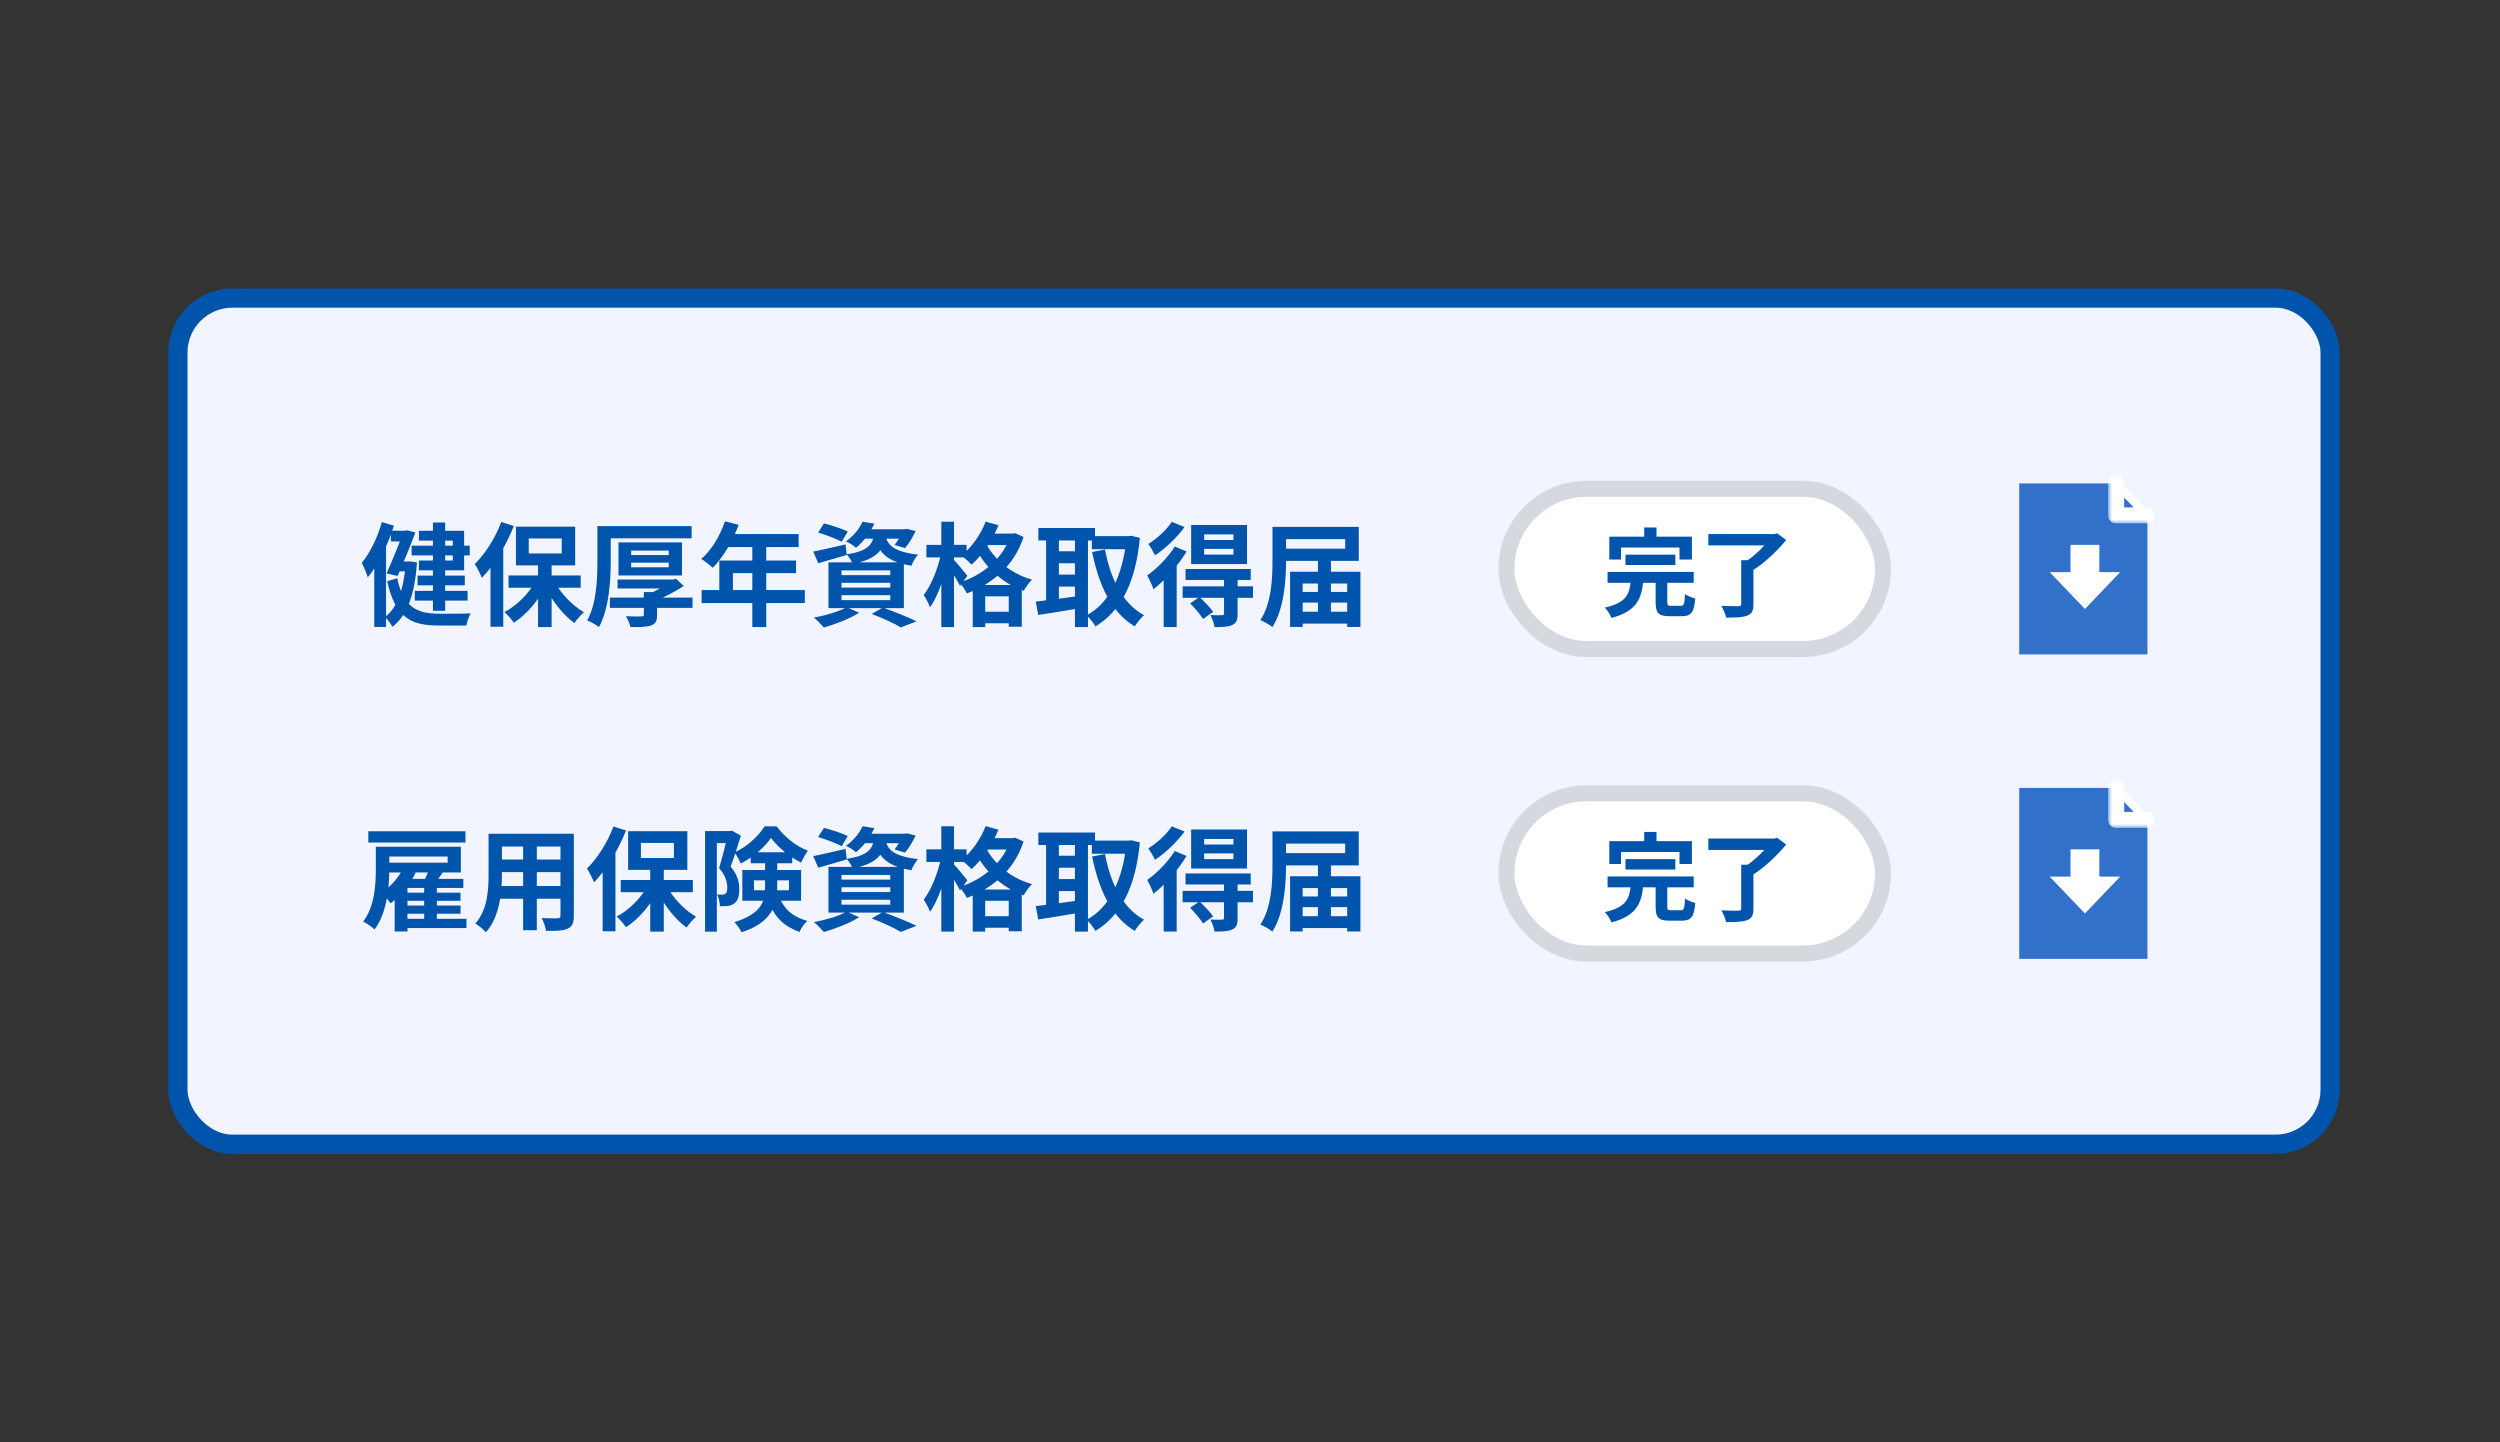
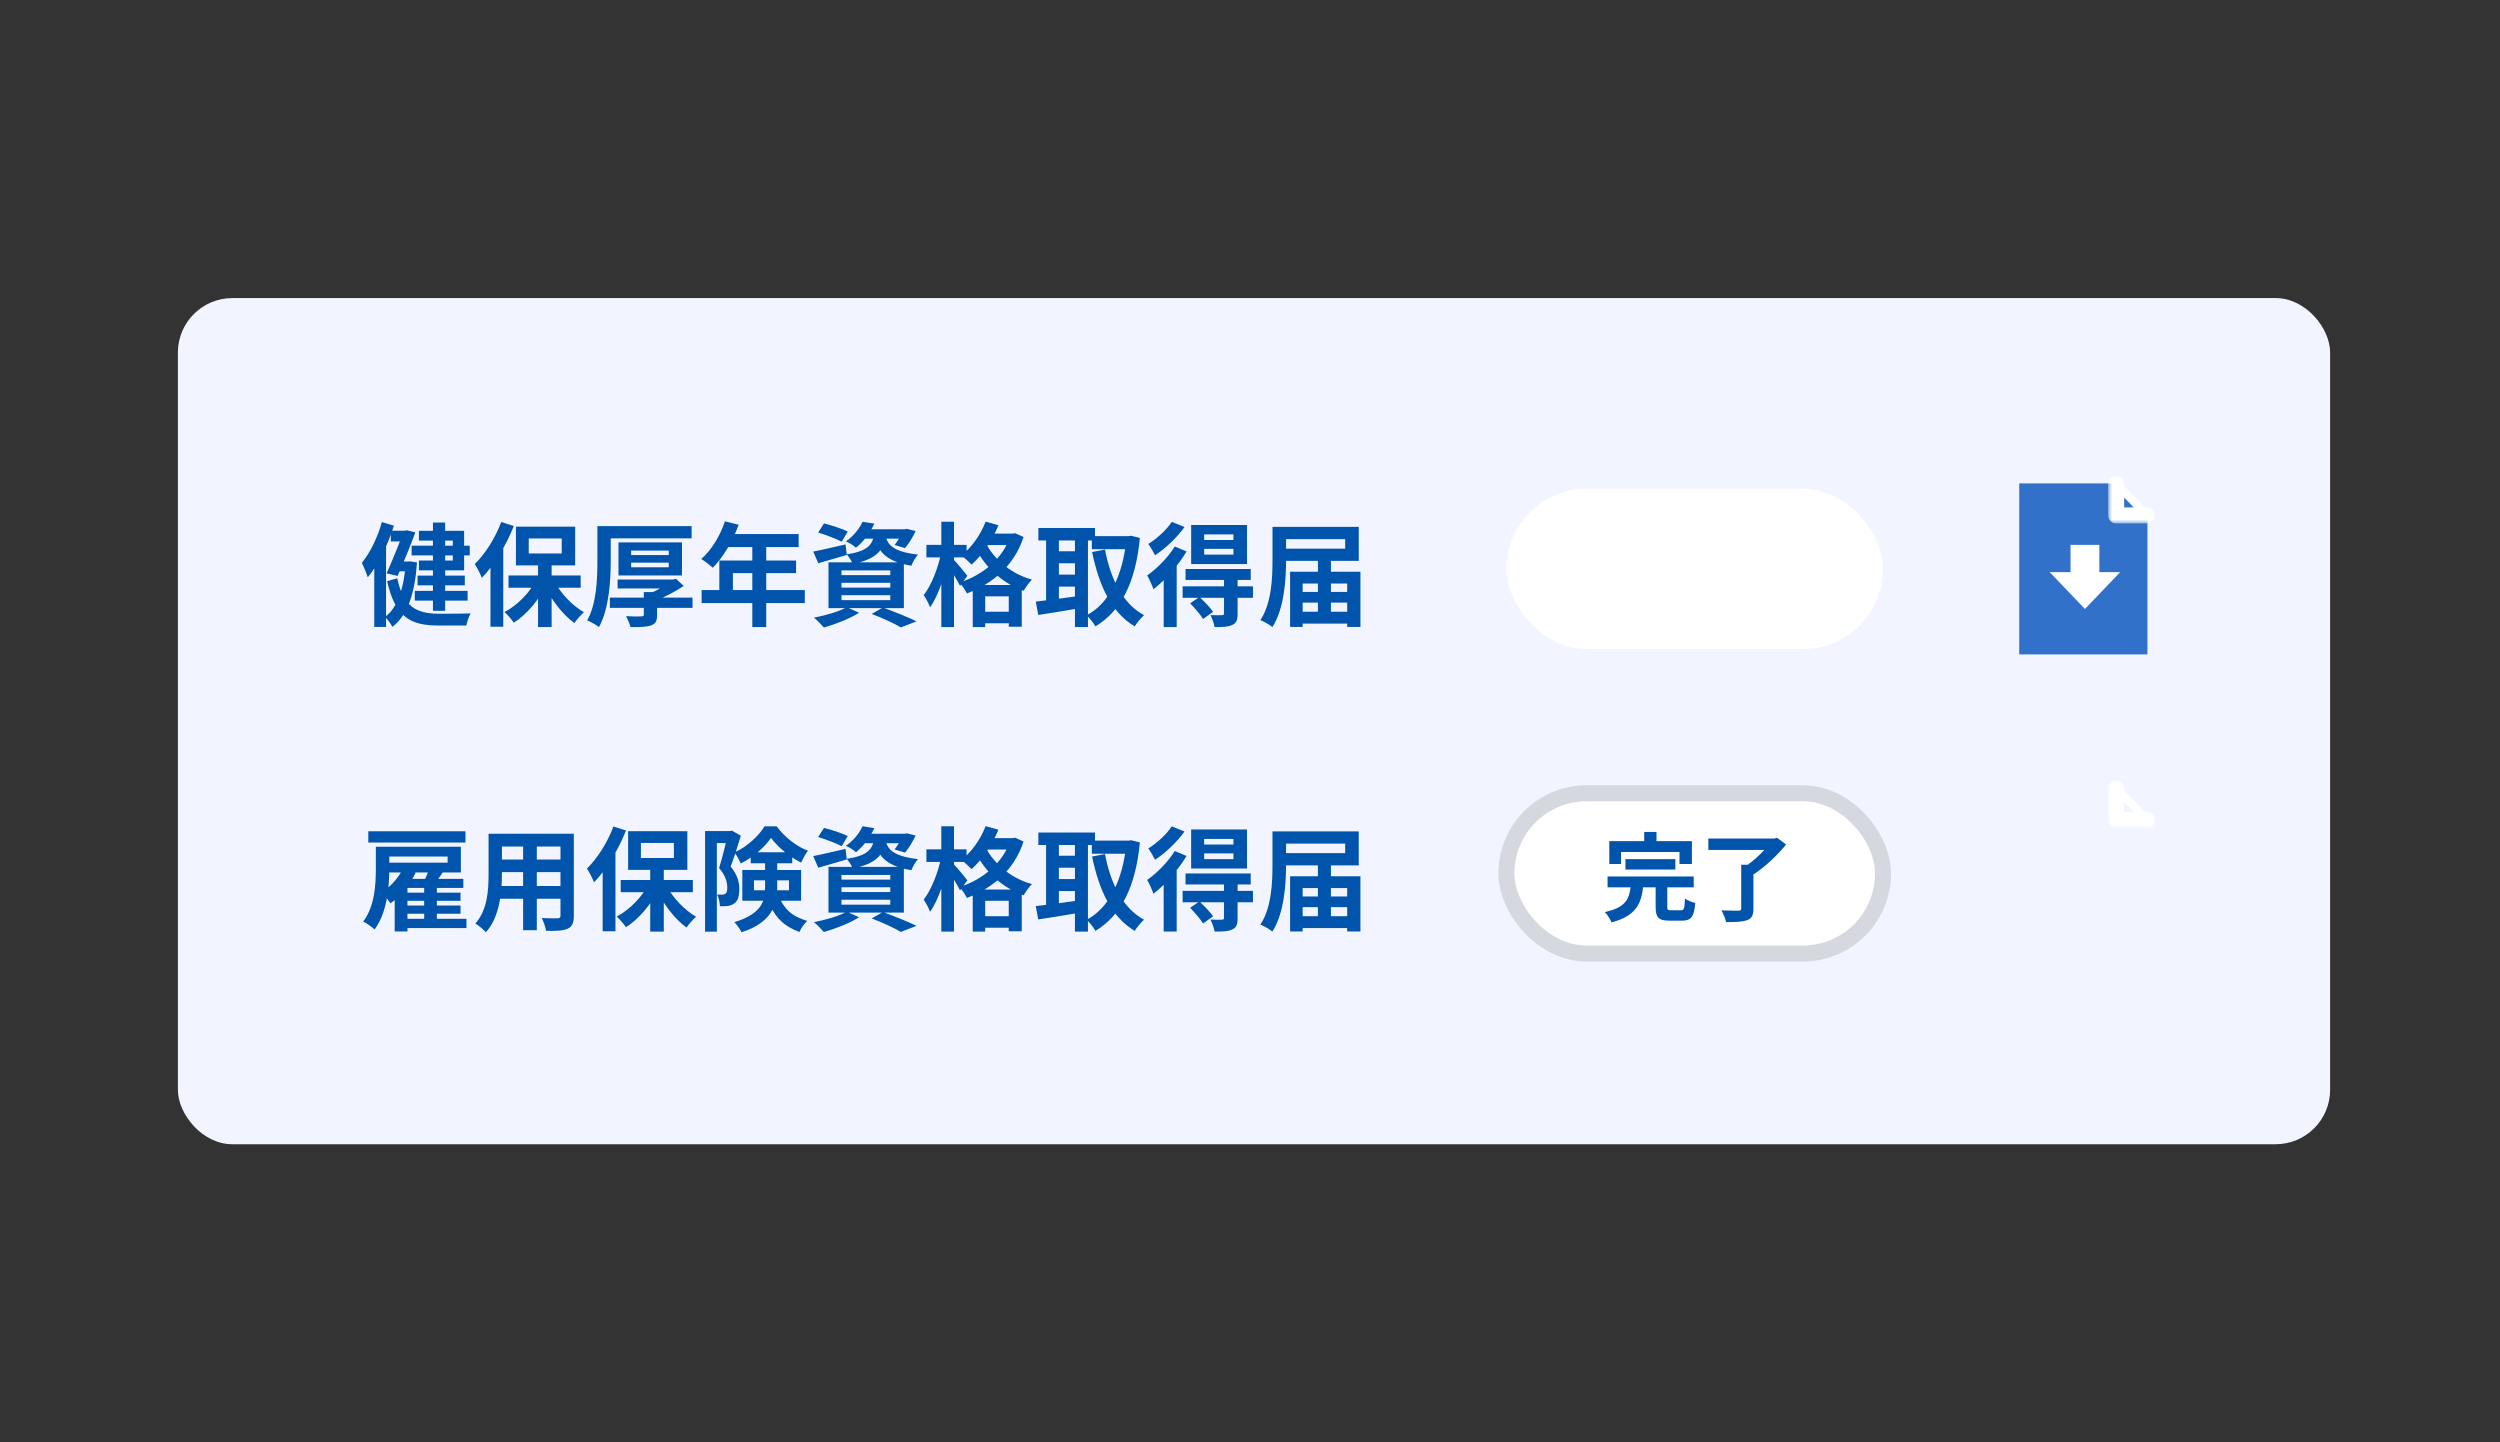
<svg xmlns="http://www.w3.org/2000/svg" fill="none" height="180" viewBox="0 0 312 180" width="312">
  <rect x="0" y="0" width="312" height="180" fill="#333333" stroke="none" />
  <mask id="a" fill="#000" height="6" maskUnits="userSpaceOnUse" width="6" x="263.096" y="59.332">
    <path d="m263.096 59.332h6v6h-6z" fill="#fff" />
    <path d="m267.942 64.32h-3.846v-3.988" fill="#000" />
  </mask>
  <mask id="b" fill="#000" height="6" maskUnits="userSpaceOnUse" width="6" x="263.096" y="97.332">
    <path d="m263.096 97.332h6v6h-6z" fill="#fff" />
    <path d="m267.942 102.32h-3.846v-3.988" fill="#000" />
  </mask>
  <rect fill="#f2f5ff" height="105.6" rx="6.8" width="268.6" x="22.2" y="37.2" />
-   <rect height="105.6" rx="6.8" stroke="#0054ac" stroke-width="2.4" width="268.6" x="22.2" y="37.2" />
  <path d="m54.03 65.212h1.526v11.018h-1.526zm-2.66 2.884h7.252v1.218h-7.252zm.392 5.642h6.594v1.218h-6.594zm.35-1.904h5.894v1.218h-5.894zm-3.332-5.6h1.946v1.344h-1.946zm.714 3.85h1.54v1.218h-1.54zm.854-3.85h.196l.238-.056 1.05.266c-.574 1.596-1.47 3.738-2.212 5.432l-1.372-.322c.756-1.68 1.666-3.962 2.1-5.152zm.28 3.85h.266l.266-.028.882.14c-.28 3.948-1.176 6.566-3.066 8.036-.196-.364-.616-.952-.924-1.246 1.526-1.078 2.366-3.57 2.576-6.664zm-1.05 2.086c.756 3.682 2.548 4.41 5.194 4.424.644 0 3.164 0 3.962-.042-.224.364-.448 1.078-.532 1.512h-3.514c-3.346 0-5.362-.966-6.37-5.53zm2.702-5.922h5.642v4.928h-5.642v-1.218h4.228v-2.492h-4.228zm-4.62-1.092 1.498.448c-.728 2.324-1.932 4.844-3.262 6.454-.112-.392-.504-1.372-.742-1.806 1.036-1.26 1.96-3.164 2.506-5.096zm-.952 4.046 1.442-1.442.028.028v10.458h-1.47zm20.44.868h1.694v8.19h-1.694zm-3.682 1.75h9.002v1.526h-9.002zm5.698.672c.77 1.526 2.254 3.08 3.71 3.92-.378.322-.91.924-1.19 1.344-1.47-1.05-2.912-2.94-3.78-4.802zm-2.24-.126 1.316.462c-.91 1.974-2.464 3.836-4.116 4.886-.266-.406-.798-1.008-1.162-1.33 1.596-.826 3.15-2.422 3.962-4.018zm-.938-5.166v1.876h4.116v-1.876zm-1.596-1.47h7.392v4.83h-7.392zm-1.834-.588 1.568.504c-.938 2.38-2.436 4.886-3.99 6.468-.14-.392-.602-1.316-.882-1.722 1.302-1.26 2.562-3.248 3.304-5.25zm-1.344 3.878 1.582-1.596.014.014v10.78h-1.596zm14.896 5.558h10.318v1.288h-10.318zm.966-2.254h6.79v1.12h-6.79zm1.694-2.1v.574h4.69v-.574zm0-1.512v.56h4.69v-.56zm-1.582-1.022h7.924v4.13h-7.924zm3.164 6.202h1.652v2.856c0 .756-.182 1.12-.784 1.316s-1.428.21-2.534.196c-.098-.406-.35-.98-.56-1.358.742.042 1.68.042 1.904.028.238 0 .322-.056.322-.238zm3.262-1.568h.406l.35-.084.966.882c-1.022.686-2.352 1.386-3.598 1.862-.168-.266-.546-.672-.742-.882.938-.364 2.072-1.022 2.618-1.498zm-8.078-6.664h10.78v1.526h-10.78zm-.98 0h1.666v4.312c0 2.408-.196 5.992-1.47 8.288-.322-.266-1.05-.672-1.47-.826 1.19-2.128 1.274-5.25 1.274-7.462zm15.918-.602 1.708.434c-.742 2.086-1.974 4.102-3.22 5.362-.322-.294-1.036-.854-1.442-1.092 1.26-1.092 2.352-2.884 2.954-4.704zm.294 1.596h8.904v1.624h-9.716zm-.994 3.304h9.576v1.568h-7.882v2.94h-1.694zm-2.212 3.682h12.88v1.624h-12.88zm6.328-6.146h1.736v10.766h-1.736zm8.218-1.036.728-1.134c.938.224 2.268.672 2.968 1.008l-.756 1.274c-.644-.35-1.974-.854-2.94-1.148zm-.616 2.38c1.036-.196 2.548-.56 4.032-.896l.154 1.316c-1.218.364-2.506.742-3.556 1.036zm6.202-2.786h5.376v1.176h-6.314zm4.984 0h.238l.252-.056 1.106.28c-.364.77-.868 1.61-1.33 2.128l-1.302-.392c.378-.448.798-1.176 1.036-1.778zm-3.556.49h1.512c-.28 2.002-1.064 3.206-4.2 3.836-.14-.336-.49-.896-.77-1.19 2.702-.42 3.248-1.232 3.458-2.646zm1.414.364c.238 1.036.854 1.946 4.032 2.31-.308.336-.672.966-.826 1.386-3.5-.56-4.186-2.086-4.55-3.57zm-2.884-1.792 1.47.238c-.546 1.12-1.232 2.142-2.296 3.01-.294-.294-.868-.644-1.26-.798 1.022-.7 1.708-1.638 2.086-2.45zm-2.632 7.616v.602h6.09v-.602zm0 1.554v.616h6.09v-.616zm0-3.094v.588h6.09v-.588zm-1.624-1.008h9.408v5.712h-9.408zm5.39 6.44 1.4-.798c1.47.532 3.206 1.232 4.2 1.722l-1.96.756c-.784-.476-2.226-1.148-3.64-1.68zm-3.108-.84 1.54.686c-1.148.742-2.968 1.442-4.396 1.848-.294-.336-.868-.952-1.246-1.232 1.484-.28 3.15-.77 4.102-1.302zm17.178-9.184h3.682v1.428h-3.682zm-1.456 6.412h6.118v5.208h-1.624v-3.794h-2.94v3.836h-1.554zm.63 3.332h4.746v1.442h-4.746zm.98-11.242 1.596.448c-.77 1.918-2.058 3.766-3.346 4.914-.28-.294-.924-.882-1.288-1.134 1.274-.98 2.408-2.576 3.038-4.228zm3.094 1.498h.294l.28-.056 1.064.476c-1.162 3.584-3.892 5.852-7.07 7.042-.196-.406-.616-1.036-.938-1.358 2.898-.896 5.474-3.038 6.37-5.838zm-3.192.966c.896 1.876 2.912 3.948 5.88 4.774-.336.322-.812.98-1.036 1.4-3.024-1.078-5.096-3.388-6.09-5.53zm-7.294.434h5.012v1.568h-5.012zm1.862-2.884h1.582v13.146h-1.582zm-.042 3.962.966.336c-.42 2.254-1.288 4.942-2.338 6.384-.14-.462-.518-1.12-.784-1.526.952-1.218 1.806-3.402 2.156-5.194zm1.568.756c.322.308 1.47 1.694 1.722 2.03l-.91 1.26c-.336-.686-1.162-2.016-1.568-2.59zm17.262-2.926h4.774v1.638h-4.774zm-6.678-1.008h7.07v1.554h-7.07zm1.848 2.898h3.374v1.498h-3.374zm0 2.912h3.374v1.498h-3.374zm9.142-4.802h.294l.294-.042 1.092.266c-.546 5.67-2.38 9.114-5.544 11.046-.252-.434-.728-1.064-1.106-1.386 2.786-1.456 4.508-4.9 4.97-9.52zm-2.674 1.68c.686 3.64 2.184 6.734 4.872 8.19-.378.322-.896.966-1.162 1.4-2.94-1.778-4.438-5.054-5.32-9.282zm-7.35-2.044h1.596v9.156h-1.596zm3.598 0h1.624v11.718h-1.624zm-4.886 8.54c1.386-.154 3.472-.434 5.446-.714l.098 1.526c-1.82.322-3.766.63-5.236.854zm21.014-6.58v.714h3.654v-.714zm0-1.806v.7h3.654v-.7zm-1.624-1.176h6.972v4.872h-6.972zm-.7 5.488h8.134v1.372h-8.134zm-.364 2.17h8.778v1.428h-8.778zm5.166-.966h1.694v4.382c0 .77-.14 1.176-.686 1.414-.518.238-1.218.252-2.184.252-.07-.462-.308-1.078-.518-1.498.588.028 1.246.028 1.428.014.21-.014.266-.056.266-.224zm-4.228 3.08 1.162-.784c.602.546 1.344 1.33 1.708 1.848l-1.26.896c-.308-.532-1.036-1.358-1.61-1.96zm-1.918-7.084 1.47.616c-1.022 1.722-2.66 3.57-4.13 4.718-.112-.364-.532-1.316-.784-1.722 1.232-.868 2.604-2.254 3.444-3.612zm-.378-3.08 1.596.644c-.938 1.302-2.366 2.674-3.682 3.528-.182-.378-.574-1.064-.84-1.414 1.092-.672 2.338-1.82 2.926-2.758zm-1.008 6.202 1.554-1.554.07.042v8.442h-1.624zm13.58-5.572h1.694v4.13c0 2.436-.224 6.076-1.708 8.372-.322-.28-1.064-.7-1.498-.868 1.414-2.128 1.512-5.292 1.512-7.504zm1.05 0h9.716v4.242h-9.716v-1.526h8.022v-1.19h-8.022zm1.918 8.12h7.196v1.33h-7.196zm0 2.464h7.196v1.484h-7.196zm2.702-6.37h1.624v7.126h-1.624zm-3.472 1.386h8.778v6.888h-1.652v-5.418h-5.558v5.418h-1.568z" fill="#0054ac" />
  <rect fill="#fff" height="20" rx="10" width="47" x="188" y="61" />
-   <rect height="20" rx="10" stroke="#d6d8e0" stroke-width="2" width="47" x="188" y="61" />
-   <path d="m202.856 69.22h6.228v1.296h-6.228zm-2.232 2.16h10.752v1.356h-10.752zm2.904 1.08h1.56c-.228 2.232-.804 3.816-3.972 4.656-.144-.384-.516-.984-.84-1.284 2.748-.612 3.072-1.728 3.252-3.372zm3.096-.228h1.452v2.928c0 .384.072.444.492.444h1.2c.396 0 .468-.204.516-1.464.288.228.912.456 1.284.552-.144 1.752-.528 2.208-1.668 2.208-.276 0-1.26 0-1.536 0-1.404 0-1.74-.42-1.74-1.716zm-1.428-6.408h1.536v2.172h-1.536zm-4.356 1.152h10.308v2.856h-1.548v-1.5h-7.296v1.5h-1.464zm16.464 2.94h1.524v5.496c0 .816-.204 1.212-.804 1.428-.588.216-1.452.24-2.604.24-.084-.42-.36-1.068-.588-1.464.852.036 1.836.036 2.112.036.264 0 .36-.072.36-.276zm-4.104-3.264h8.388v1.416h-8.388zm7.848 0h.384l.348-.096 1.128.84c-1.08 1.32-2.664 2.844-4.14 3.768-.228-.312-.696-.792-.984-1.02 1.248-.792 2.664-2.232 3.264-3.144z" fill="#0054ac" />
  <path d="m268 81.668h-16v-21.336h12.154l3.846 3.988z" fill="#3171ca" />
  <path d="m267.582 64.667c.192.199.508.205.707.013s.204-.508.013-.707zm-3.126-4.682c-.192-.199-.508-.205-.707-.013s-.205.508-.013.707zm3.846 3.988-3.846-3.988-.72.694 3.846 3.988zm-.36 1.347c.552 0 1-.448 1-1s-.448-1-1-1zm-3.846-1h-1c0 .552.448 1 1 1zm1-3.988c0-.552-.448-1-1-1s-1 .448-1 1zm2.846 2.988h-3.846v2h3.846zm-2.846 1v-3.988h-2v3.988z" fill="#fff" mask="url(#a)" />
  <path d="m260.2 76 4.4-4.6h-2.6v-3.4h-3.6v3.4h-2.6z" fill="#fff" />
  <path d="m46.904 105.676h1.68v2.786c0 2.184-.28 5.46-1.834 7.532-.308-.294-1.036-.812-1.428-.98 1.456-1.918 1.582-4.648 1.582-6.566zm.966 0h9.646v3.206h-9.646v-1.218h7.994v-.77h-7.994zm-1.904-1.932h12.124v1.4h-12.124zm4.494 7.658h7.014v1.022h-7.014zm0 1.61h7.014v1.022h-7.014zm-.168 1.652h7.924v1.162h-7.924zm.56-4.984h6.972v1.134h-6.972v5.432h-1.596v-4.984l1.582-1.582zm2.086.602h1.582v4.9h-1.582zm-2.66-1.862 1.596.504c-.728 1.47-1.932 2.926-3.122 3.808-.224-.322-.784-1.022-1.12-1.344 1.064-.7 2.086-1.806 2.646-2.968zm3.29 0 1.722.406c-.476.7-.952 1.386-1.316 1.834l-1.218-.392c.294-.532.644-1.302.812-1.848zm8.372-4.368h8.596v1.596h-8.596zm0 3.22h8.624v1.568h-8.624zm-.028 3.304h8.708v1.582h-8.708zm-.938-6.524h1.666v5.04c0 2.226-.28 5.376-2.002 7.252-.266-.322-.952-.882-1.316-1.092 1.526-1.694 1.652-4.2 1.652-6.174zm8.974 0h1.666v10.234c0 .896-.196 1.344-.756 1.61-.588.266-1.428.294-2.702.28-.07-.448-.322-1.176-.546-1.61.798.056 1.722.042 1.974.042.266-.014.364-.098.364-.336zm-4.662.63h1.708v11.41h-1.708zm15.862 3.388h1.694v8.19h-1.694zm-3.682 1.75h9.002v1.526h-9.002zm5.698.672c.77 1.526 2.254 3.08 3.71 3.92-.378.322-.91.924-1.19 1.344-1.47-1.05-2.912-2.94-3.78-4.802zm-2.24-.126 1.316.462c-.91 1.974-2.464 3.836-4.116 4.886-.266-.406-.798-1.008-1.162-1.33 1.596-.826 3.15-2.422 3.962-4.018zm-.938-5.166v1.876h4.116v-1.876zm-1.596-1.47h7.392v4.83h-7.392zm-1.834-.588 1.568.504c-.938 2.38-2.436 4.886-3.99 6.468-.14-.392-.602-1.316-.882-1.722 1.302-1.26 2.562-3.248 3.304-5.25zm-1.344 3.878 1.582-1.596.014.014v10.78h-1.596zm12.782-3.304h3.332v1.498h-1.862v11.06h-1.47zm2.828 0h.28l.238-.056 1.12.63c-.364 1.204-.854 2.758-1.274 3.864.896 1.064 1.078 2.002 1.078 2.814 0 .896-.182 1.484-.644 1.792-.224.168-.504.266-.812.308-.266.028-.616.042-.966.028 0-.406-.126-1.05-.35-1.456.238.014.462.014.63.014.154 0 .294-.028.406-.112.182-.126.238-.392.238-.798 0-.63-.21-1.484-1.022-2.408.406-1.26.868-3.234 1.078-4.13zm2.87 2.646h5.18v1.372h-5.18zm2.534-1.792c-.77 1.12-2.24 2.436-3.78 3.192-.168-.406-.504-1.022-.784-1.386 1.54-.672 3.038-2.058 3.752-3.248h1.512c.994 1.33 2.45 2.506 3.906 3.038-.308.392-.63 1.008-.854 1.484-1.372-.672-2.926-1.932-3.752-3.08zm-2.128 5.292v1.246h4.368v-1.246zm-1.456-1.288h7.336v3.836h-7.336zm2.842-1.358h1.512v3.57c0 2.072-.672 4.368-4.452 5.558-.154-.35-.616-.994-.896-1.26 3.458-1.05 3.836-2.688 3.836-4.34zm1.624 4.452c.868 2.114 2.044 2.772 3.64 3.262-.378.35-.798.896-.966 1.386-1.82-.686-3.136-1.68-4.102-4.354zm4.998-7.21.728-1.134c.938.224 2.268.672 2.968 1.008l-.756 1.274c-.644-.35-1.974-.854-2.94-1.148zm-.616 2.38c1.036-.196 2.548-.56 4.032-.896l.154 1.316c-1.218.364-2.506.742-3.556 1.036zm6.202-2.786h5.376v1.176h-6.314zm4.984 0h.238l.252-.056 1.106.28c-.364.77-.868 1.61-1.33 2.128l-1.302-.392c.378-.448.798-1.176 1.036-1.778zm-3.556.49h1.512c-.28 2.002-1.064 3.206-4.2 3.836-.14-.336-.49-.896-.77-1.19 2.702-.42 3.248-1.232 3.458-2.646zm1.414.364c.238 1.036.854 1.946 4.032 2.31-.308.336-.672.966-.826 1.386-3.5-.56-4.186-2.086-4.55-3.57zm-2.884-1.792 1.47.238c-.546 1.12-1.232 2.142-2.296 3.01-.294-.294-.868-.644-1.26-.798 1.022-.7 1.708-1.638 2.086-2.45zm-2.632 7.616v.602h6.09v-.602zm0 1.554v.616h6.09v-.616zm0-3.094v.588h6.09v-.588zm-1.624-1.008h9.408v5.712h-9.408zm5.39 6.44 1.4-.798c1.47.532 3.206 1.232 4.2 1.722l-1.96.756c-.784-.476-2.226-1.148-3.64-1.68zm-3.108-.84 1.54.686c-1.148.742-2.968 1.442-4.396 1.848-.294-.336-.868-.952-1.246-1.232 1.484-.28 3.15-.77 4.102-1.302zm17.178-9.184h3.682v1.428h-3.682zm-1.456 6.412h6.118v5.208h-1.624v-3.794h-2.94v3.836h-1.554zm.63 3.332h4.746v1.442h-4.746zm.98-11.242 1.596.448c-.77 1.918-2.058 3.766-3.346 4.914-.28-.294-.924-.882-1.288-1.134 1.274-.98 2.408-2.576 3.038-4.228zm3.094 1.498h.294l.28-.056 1.064.476c-1.162 3.584-3.892 5.852-7.07 7.042-.196-.406-.616-1.036-.938-1.358 2.898-.896 5.474-3.038 6.37-5.838zm-3.192.966c.896 1.876 2.912 3.948 5.88 4.774-.336.322-.812.98-1.036 1.4-3.024-1.078-5.096-3.388-6.09-5.53zm-7.294.434h5.012v1.568h-5.012zm1.862-2.884h1.582v13.146h-1.582zm-.042 3.962.966.336c-.42 2.254-1.288 4.942-2.338 6.384-.14-.462-.518-1.12-.784-1.526.952-1.218 1.806-3.402 2.156-5.194zm1.568.756c.322.308 1.47 1.694 1.722 2.03l-.91 1.26c-.336-.686-1.162-2.016-1.568-2.59zm17.262-2.926h4.774v1.638h-4.774zm-6.678-1.008h7.07v1.554h-7.07zm1.848 2.898h3.374v1.498h-3.374zm0 2.912h3.374v1.498h-3.374zm9.142-4.802h.294l.294-.042 1.092.266c-.546 5.67-2.38 9.114-5.544 11.046-.252-.434-.728-1.064-1.106-1.386 2.786-1.456 4.508-4.9 4.97-9.52zm-2.674 1.68c.686 3.64 2.184 6.734 4.872 8.19-.378.322-.896.966-1.162 1.4-2.94-1.778-4.438-5.054-5.32-9.282zm-7.35-2.044h1.596v9.156h-1.596zm3.598 0h1.624v11.718h-1.624zm-4.886 8.54c1.386-.154 3.472-.434 5.446-.714l.098 1.526c-1.82.322-3.766.63-5.236.854zm21.014-6.58v.714h3.654v-.714zm0-1.806v.7h3.654v-.7zm-1.624-1.176h6.972v4.872h-6.972zm-.7 5.488h8.134v1.372h-8.134zm-.364 2.17h8.778v1.428h-8.778zm5.166-.966h1.694v4.382c0 .77-.14 1.176-.686 1.414-.518.238-1.218.252-2.184.252-.07-.462-.308-1.078-.518-1.498.588.028 1.246.028 1.428.014.21-.014.266-.056.266-.224zm-4.228 3.08 1.162-.784c.602.546 1.344 1.33 1.708 1.848l-1.26.896c-.308-.532-1.036-1.358-1.61-1.96zm-1.918-7.084 1.47.616c-1.022 1.722-2.66 3.57-4.13 4.718-.112-.364-.532-1.316-.784-1.722 1.232-.868 2.604-2.254 3.444-3.612zm-.378-3.08 1.596.644c-.938 1.302-2.366 2.674-3.682 3.528-.182-.378-.574-1.064-.84-1.414 1.092-.672 2.338-1.82 2.926-2.758zm-1.008 6.202 1.554-1.554.07.042v8.442h-1.624zm13.58-5.572h1.694v4.13c0 2.436-.224 6.076-1.708 8.372-.322-.28-1.064-.7-1.498-.868 1.414-2.128 1.512-5.292 1.512-7.504zm1.05 0h9.716v4.242h-9.716v-1.526h8.022v-1.19h-8.022zm1.918 8.12h7.196v1.33h-7.196zm0 2.464h7.196v1.484h-7.196zm2.702-6.37h1.624v7.126h-1.624zm-3.472 1.386h8.778v6.888h-1.652v-5.418h-5.558v5.418h-1.568z" fill="#0054ac" />
  <rect fill="#fff" height="20" rx="10" width="47" x="188" y="99" />
  <rect height="20" rx="10" stroke="#d6d8e0" stroke-width="2" width="47" x="188" y="99" />
  <path d="m202.856 107.22h6.228v1.296h-6.228zm-2.232 2.16h10.752v1.356h-10.752zm2.904 1.08h1.56c-.228 2.232-.804 3.816-3.972 4.656-.144-.384-.516-.984-.84-1.284 2.748-.612 3.072-1.728 3.252-3.372zm3.096-.228h1.452v2.928c0 .384.072.444.492.444h1.2c.396 0 .468-.204.516-1.464.288.228.912.456 1.284.552-.144 1.752-.528 2.208-1.668 2.208-.276 0-1.26 0-1.536 0-1.404 0-1.74-.42-1.74-1.716zm-1.428-6.408h1.536v2.172h-1.536zm-4.356 1.152h10.308v2.856h-1.548v-1.5h-7.296v1.5h-1.464zm16.464 2.94h1.524v5.496c0 .816-.204 1.212-.804 1.428-.588.216-1.452.24-2.604.24-.084-.42-.36-1.068-.588-1.464.852.036 1.836.036 2.112.036.264 0 .36-.072.36-.276zm-4.104-3.264h8.388v1.416h-8.388zm7.848 0h.384l.348-.096 1.128.84c-1.08 1.32-2.664 2.844-4.14 3.768-.228-.312-.696-.792-.984-1.02 1.248-.792 2.664-2.232 3.264-3.144z" fill="#0054ac" />
-   <path d="m268 119.668h-16v-21.336h12.154l3.846 3.988z" fill="#3171ca" />
  <g fill="#fff">
    <path d="m267.582 102.667c.192.199.508.205.707.013.199-.191.204-.508.013-.707zm-3.126-4.682c-.192-.199-.508-.205-.707-.013s-.205.508-.013.707zm3.846 3.988-3.846-3.988-.72.694 3.846 3.988zm-.36 1.347c.552 0 1-.447 1-1 0-.552-.448-1-1-1zm-3.846-1h-1c0 .553.448 1 1 1zm1-3.988c0-.552-.448-1-1-1s-1 .448-1 1zm2.846 2.988h-3.846v2h3.846zm-2.846 1v-3.988h-2v3.988z" mask="url(#b)" />
-     <path d="m260.2 114 4.4-4.6h-2.6v-3.4h-3.6v3.4h-2.6z" />
  </g>
</svg>